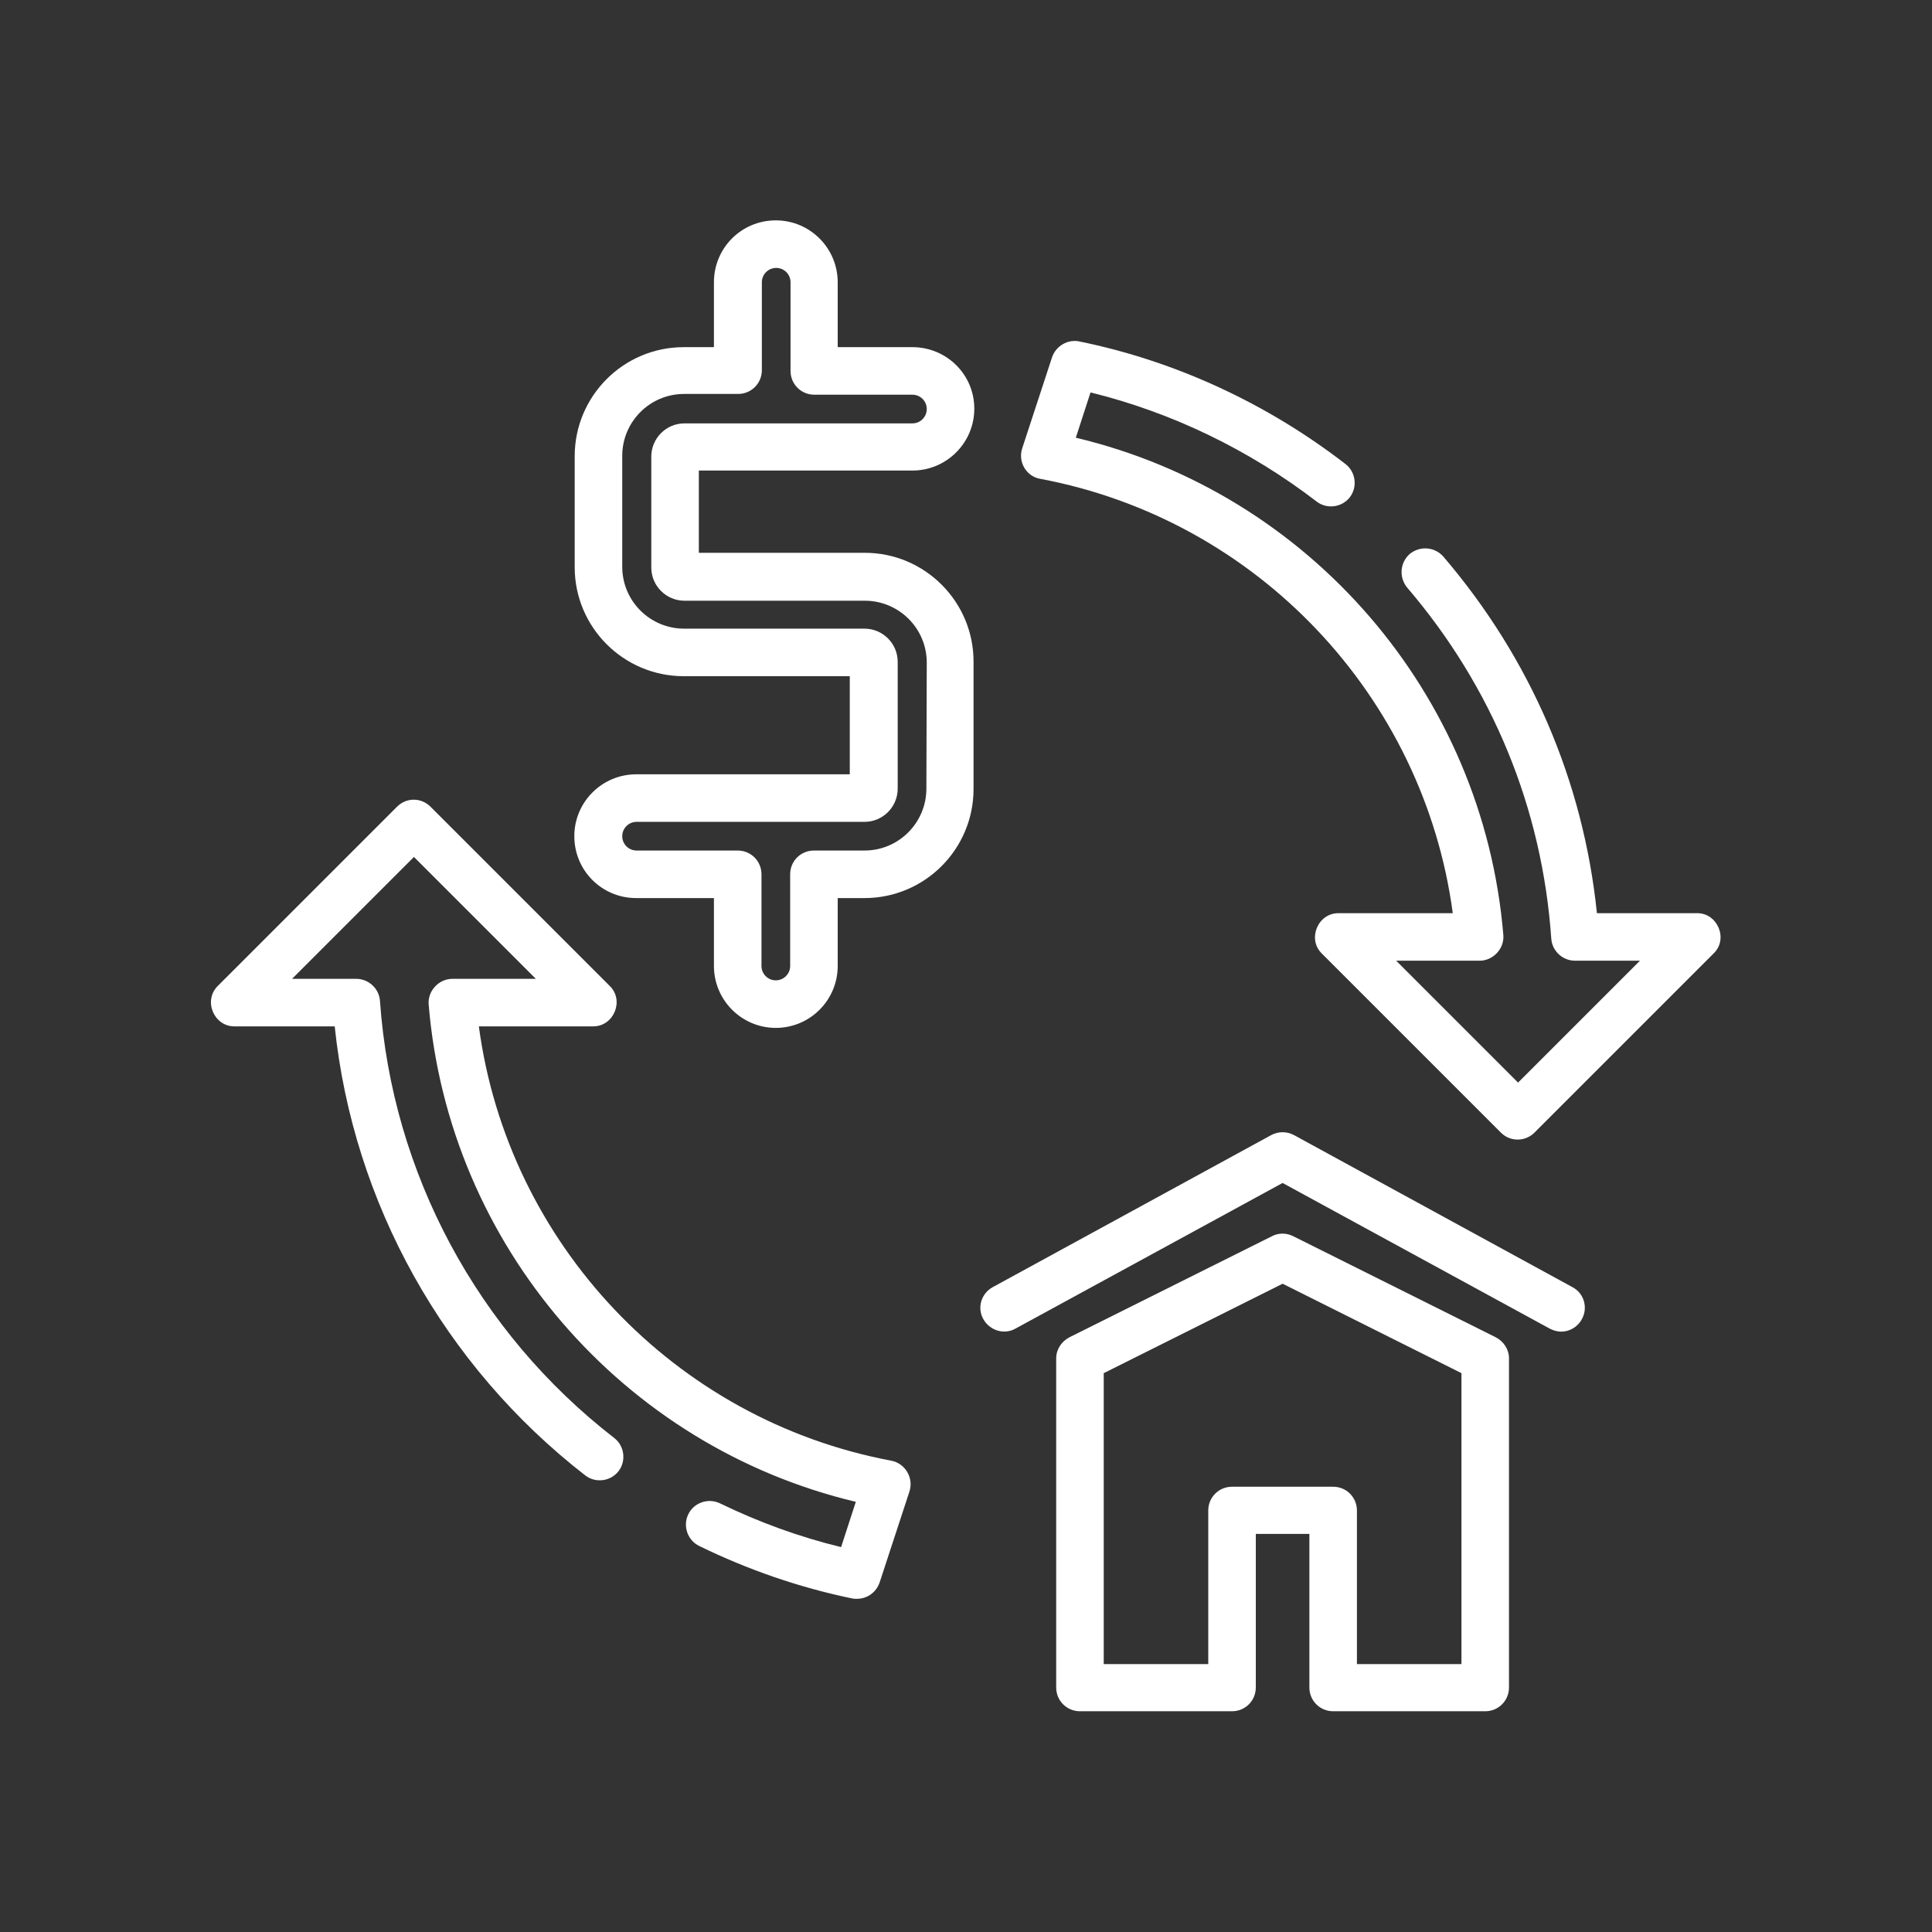
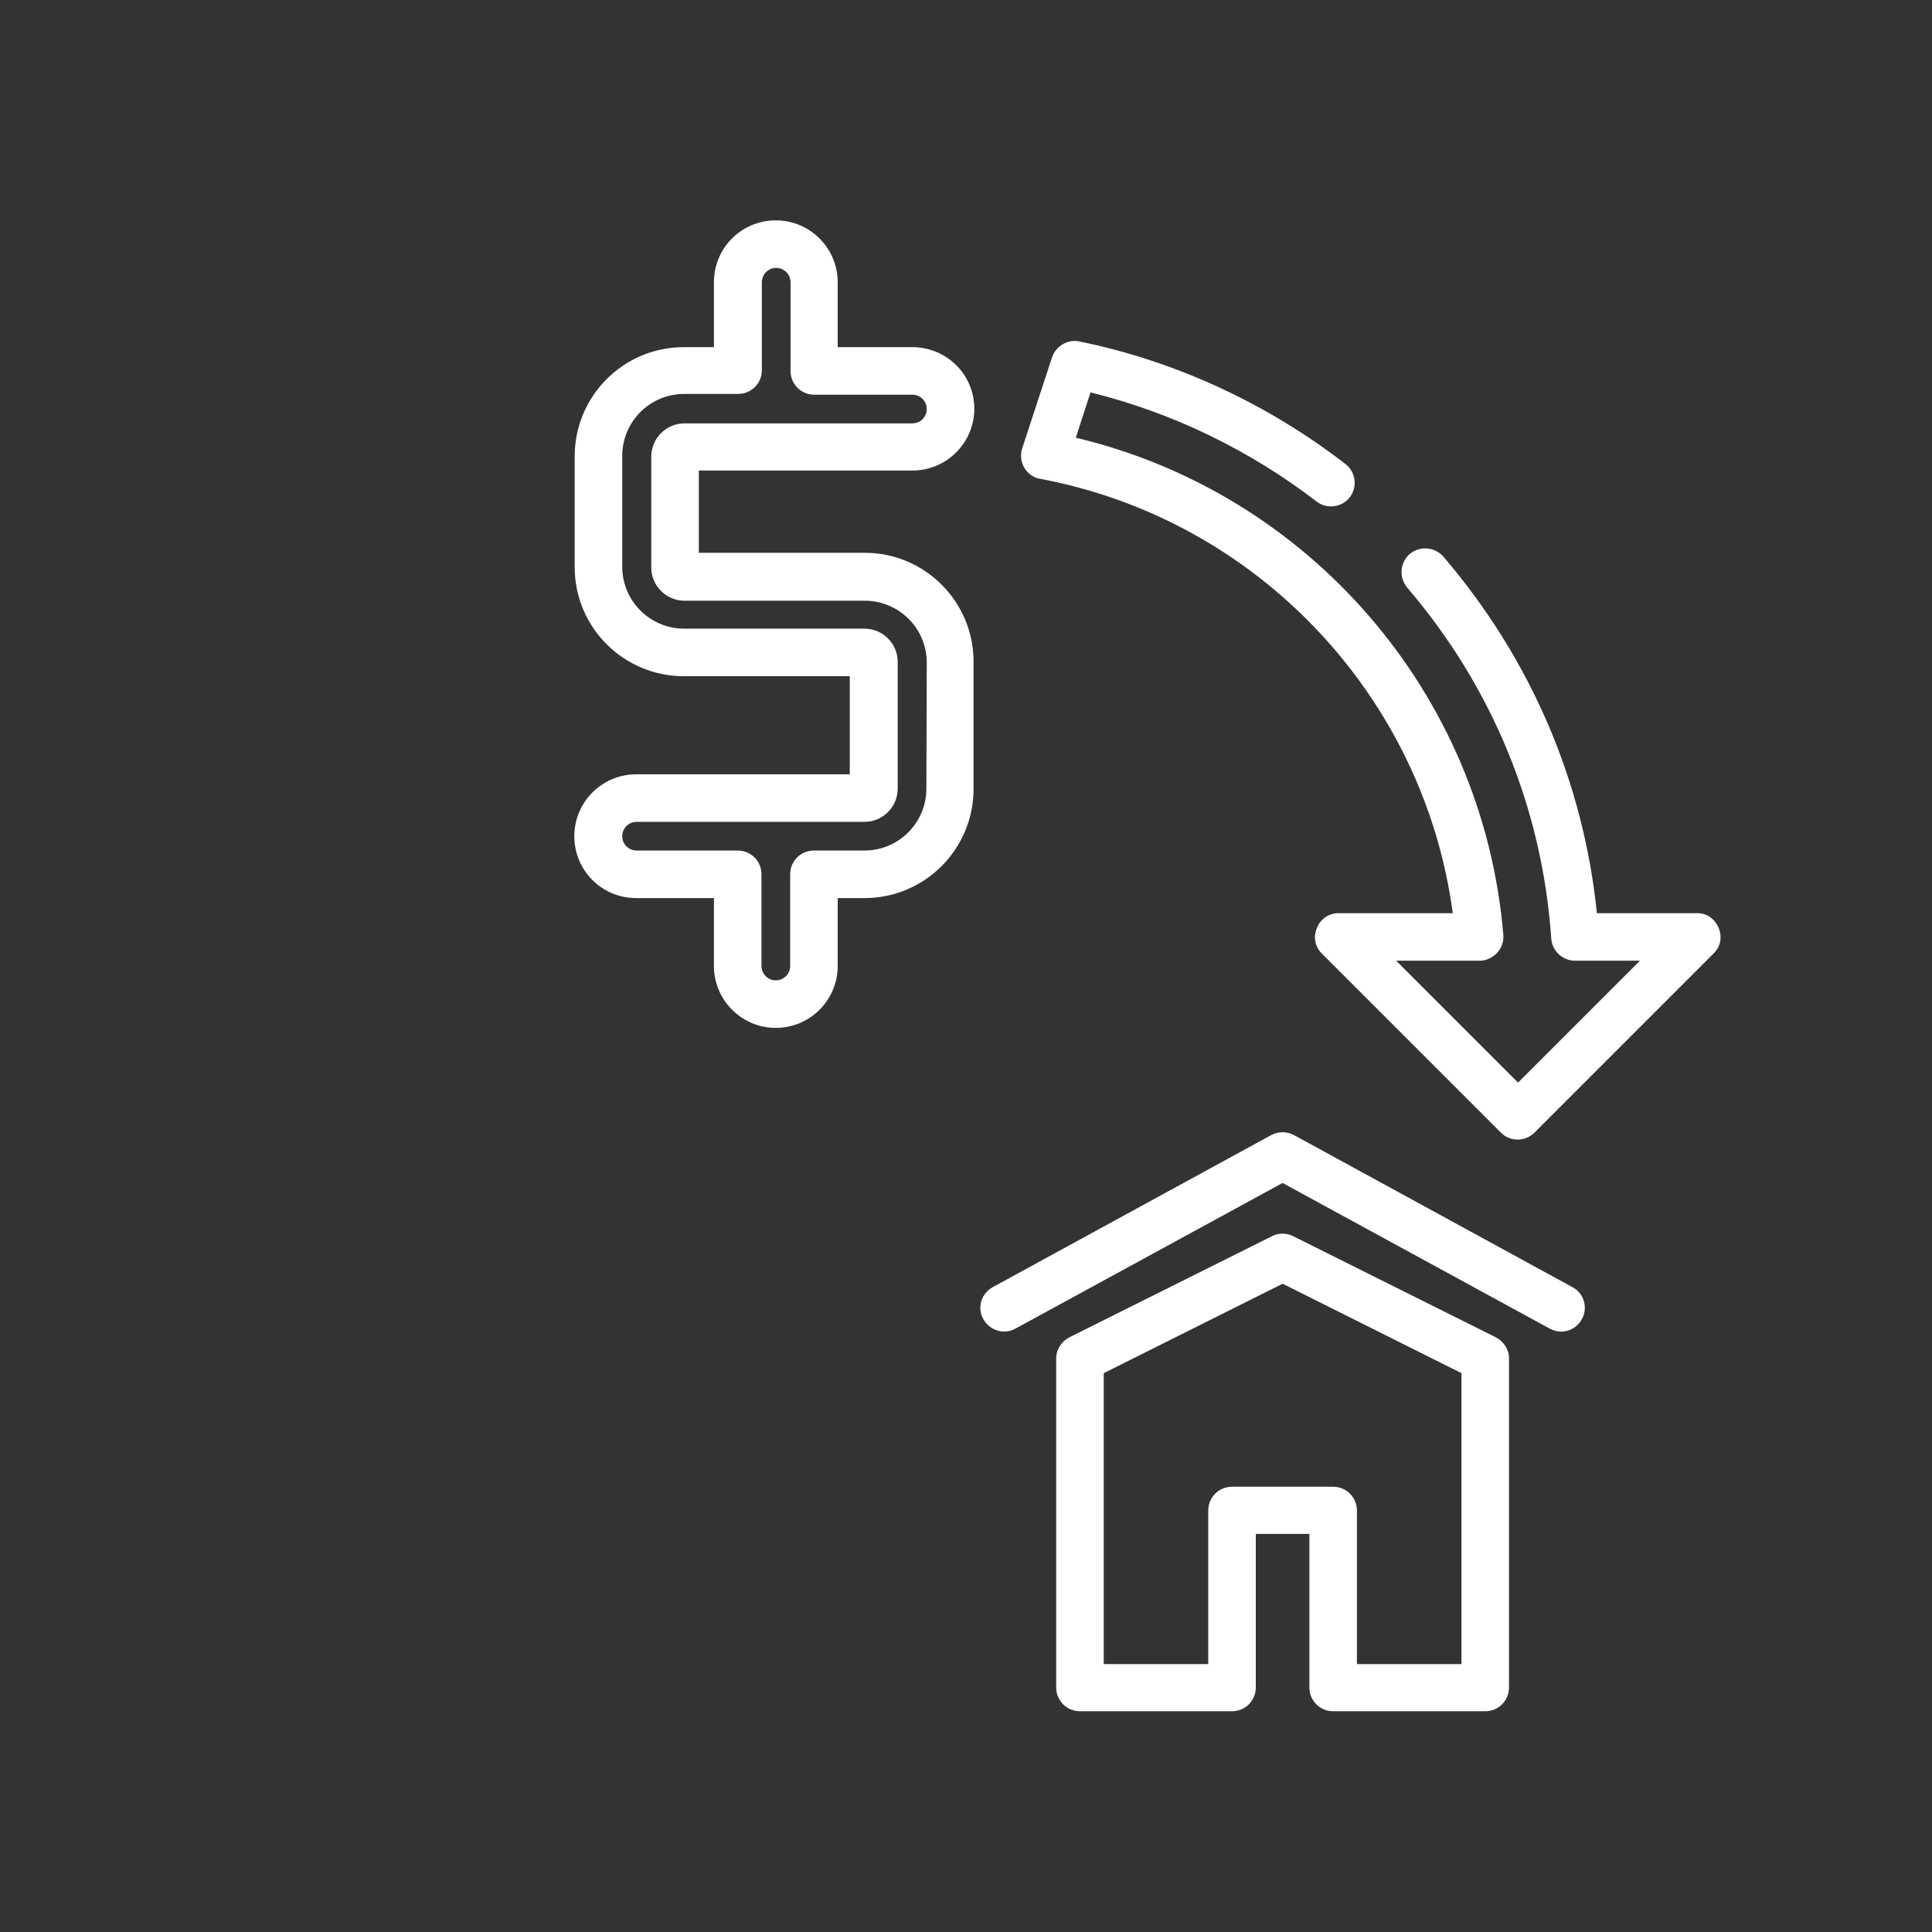
<svg xmlns="http://www.w3.org/2000/svg" version="1.1" id="Layer_1" x="0px" y="0px" viewBox="0 0 512 512" style="enable-background:new 0 0 512 512;" xml:space="preserve">
  <rect x="0" y="0" width="512" height="512" fill="#333333" stroke="none" />
  <style type="text/css">
	.st0{fill:#FFFFFF;}
</style>
  <g>
    <g>
      <g>
        <path class="st0" d="M396.4,354.4l-53.7-26.8c-1.8-0.9-3.9-0.9-5.6,0l-53.7,26.8c-2.1,1.1-3.5,3.2-3.5,5.6v87.2     c0,3.5,2.8,6.3,6.3,6.3h40.3c3.5,0,6.3-2.8,6.3-6.3v-40.7H347v40.7c0,3.5,2.8,6.3,6.3,6.3h40.3c3.5,0,6.3-2.8,6.3-6.3V360     C399.9,357.6,398.5,355.5,396.4,354.4z M387.3,441h-27.7v-40.7c0-3.5-2.8-6.3-6.3-6.3h-26.8c-3.5,0-6.3,2.8-6.3,6.3V441h-27.7     v-77.1l47.4-23.7l47.4,23.7L387.3,441L387.3,441z" />
      </g>
    </g>
    <g>
      <g>
        <path class="st0" d="M416.7,341.1l-73.8-40.3c-1.9-1-4.1-1-6,0l-73.8,40.3c-3.1,1.7-4.2,5.5-2.5,8.5c1.7,3,5.5,4.2,8.5,2.5     l70.8-38.6l70.8,38.6c1,0.5,2,0.8,3,0.8c2.2,0,4.4-1.2,5.5-3.3C420.9,346.6,419.8,342.7,416.7,341.1z" />
      </g>
    </g>
    <g>
      <g>
        <path class="st0" d="M229.2,146.5h-44v-21.8h56.6c9,0,16.4-7.3,16.4-16.4S250.8,92,241.8,92H222V74.8c0-9-7.3-16.4-16.4-16.4     s-16.4,7.3-16.4,16.4V92h-8c-16,0-28.9,13-28.9,28.9v29.4c0,16,13,28.9,28.9,28.9h44v26h-56.6c-9,0-16.4,7.3-16.4,16.4     s7.3,16.4,16.4,16.4h20.6v18c0,9,7.3,16.4,16.4,16.4S222,265,222,256v-18h7.1c16,0,28.9-13,28.9-28.9v-33.6     C258.1,159.5,245.1,146.5,229.2,146.5z M245.5,209c0,9-7.3,16.4-16.4,16.4h-13.4c-3.5,0-6.3,2.8-6.3,6.3V256     c0,2.1-1.7,3.8-3.8,3.8c-2.1,0-3.8-1.7-3.8-3.8v-24.3c0-3.5-2.8-6.3-6.3-6.3h-26.8c-2.1,0-3.8-1.7-3.8-3.8c0-2.1,1.7-3.8,3.8-3.8     h60.4c4.9,0,8.8-4,8.8-8.8v-33.6c0-4.9-4-8.8-8.8-8.8h-47.8c-9,0-16.4-7.3-16.4-16.4v-29.4c0-9,7.3-16.4,16.4-16.4h14.3     c3.5,0,6.3-2.8,6.3-6.3V74.8c0-2.1,1.7-3.8,3.8-3.8s3.8,1.7,3.8,3.8v23.5c0,3.5,2.8,6.3,6.3,6.3h26c2.1,0,3.8,1.7,3.8,3.8     s-1.7,3.8-3.8,3.8h-60.4c-4.9,0-8.8,4-8.8,8.8v29.4c0,4.9,4,8.8,8.8,8.8h47.8c9,0,16.4,7.3,16.4,16.4L245.5,209L245.5,209z" />
      </g>
    </g>
    <g>
      <g>
        <path class="st0" d="M449.8,242h-26.6c-3.6-35-17.6-67.5-40.7-94.5c-2.3-2.6-6.2-2.9-8.9-0.7c-2.6,2.3-2.9,6.2-0.7,8.9     c22.6,26.4,35.8,58.5,38.2,93c0.2,3.3,3,5.9,6.3,5.9h17.2l-32.3,32.3L370,254.6h22.1c3.6,0,6.6-3.2,6.3-6.8     C393.1,183.9,347,130.7,285.1,116l3.9-12c21.6,5.3,42.2,15.3,59.9,28.9c2.7,2.1,6.7,1.6,8.8-1.1c2.1-2.7,1.6-6.7-1.1-8.8     c-20.7-16-45-27.3-70.5-32.5c-3.1-0.7-6.3,1.2-7.3,4.2l-7.9,24.1c-1.2,3.6,1.1,7.5,4.8,8.1c57.5,10.8,101.6,57.6,109.3,115.1     h-30.3c-5.5,0-8.3,6.9-4.4,10.7l47.5,47.5c1.2,1.2,2.8,1.8,4.4,1.8c1.7,0,3.3-0.7,4.4-1.8l47.5-47.5     C458.1,248.9,455.2,242,449.8,242z" />
      </g>
    </g>
    <g>
      <g>
-         <path class="st0" d="M236.2,387.1c-57.5-10.8-101.6-57.6-109.3-115.1h30.3c5.5,0,8.3-6.9,4.4-10.7l-47.5-47.5     c-2.5-2.5-6.4-2.5-8.9,0l-47.5,47.5c-3.9,3.9-1,10.7,4.4,10.7h26.6c4.9,46.8,28.9,89.9,66.4,119c2.7,2.1,6.7,1.6,8.8-1.1     c2.1-2.7,1.6-6.7-1.1-8.8c-36.3-28.1-58.9-70.3-62.1-115.8c-0.2-3.3-3-5.9-6.3-5.9H77.4l32.3-32.3l32.3,32.3h-22.1     c-3.6,0-6.6,3.2-6.3,6.8c5.3,63.8,51.4,117.1,113.2,131.8l-3.9,12c-11.1-2.7-21.8-6.6-32.1-11.6c-3.1-1.5-6.9-0.2-8.4,2.9     c-1.5,3.1-0.2,6.9,2.9,8.4c12.9,6.3,26.5,11,40.5,13.9c0.4,0.1,0.9,0.1,1.3,0.1c2.7,0,5.1-1.7,6-4.3l7.9-24.1     C242.2,391.7,239.9,387.8,236.2,387.1z" />
-       </g>
+         </g>
    </g>
  </g>
</svg>